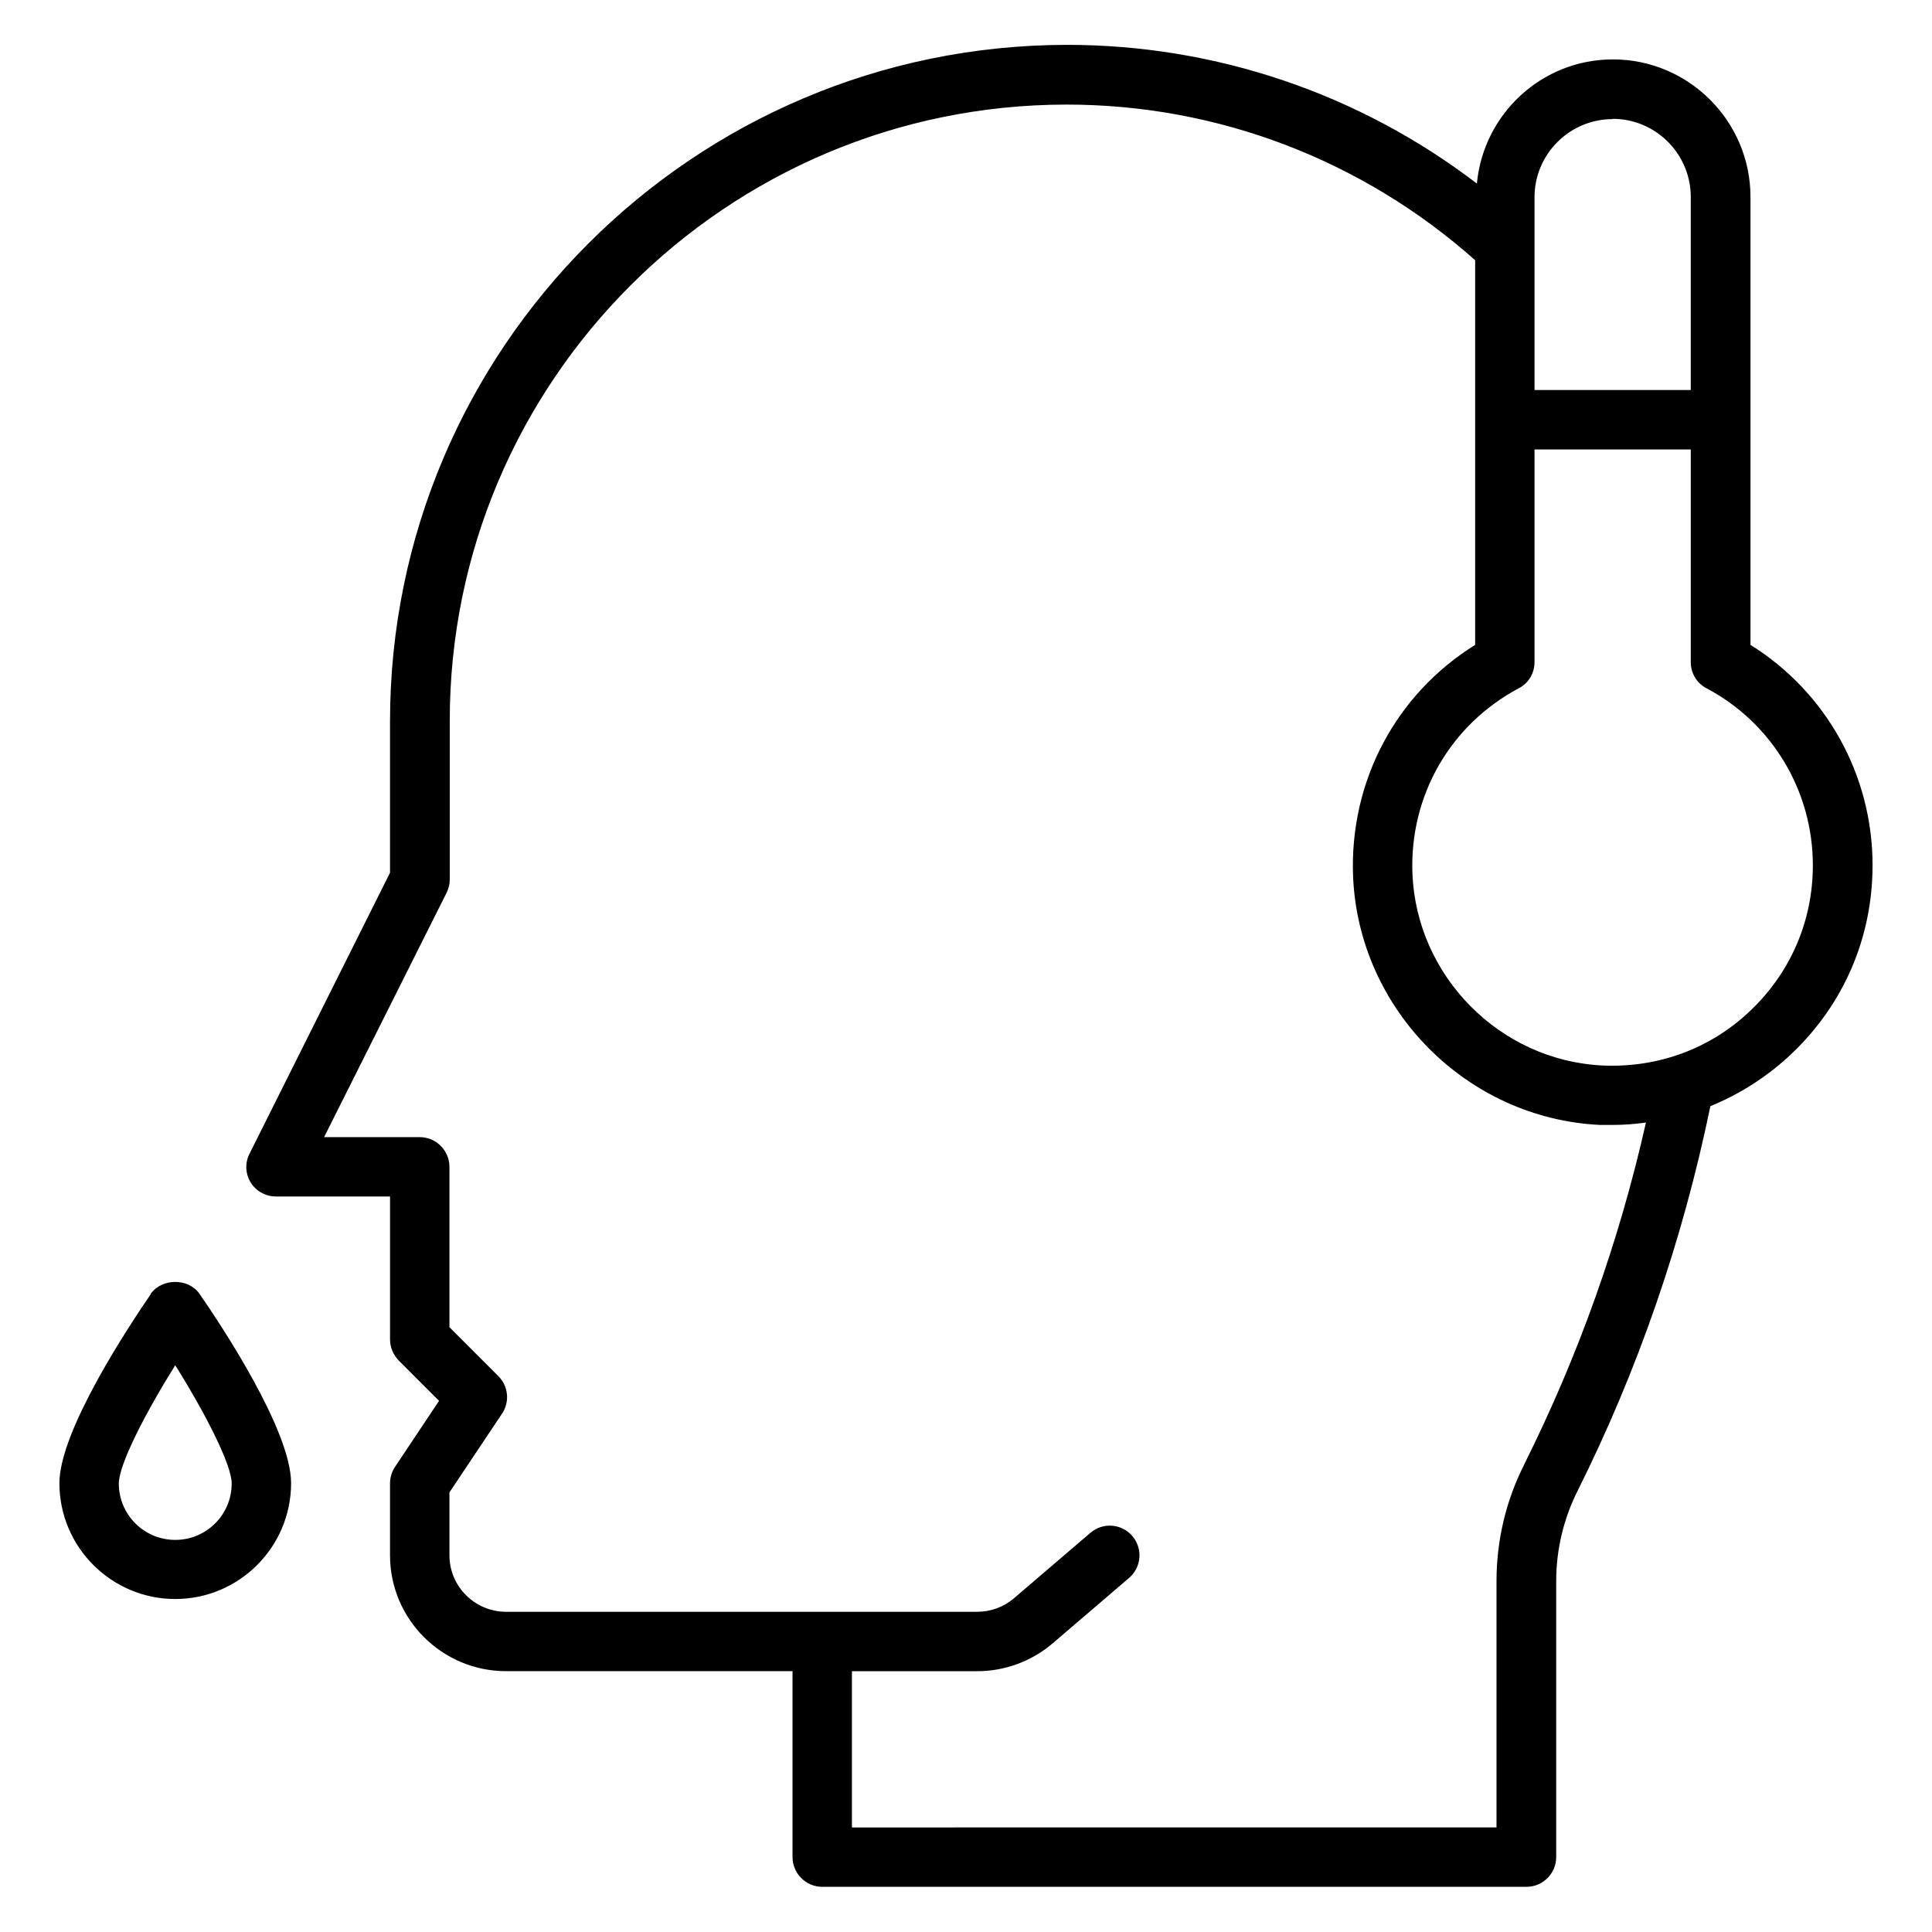
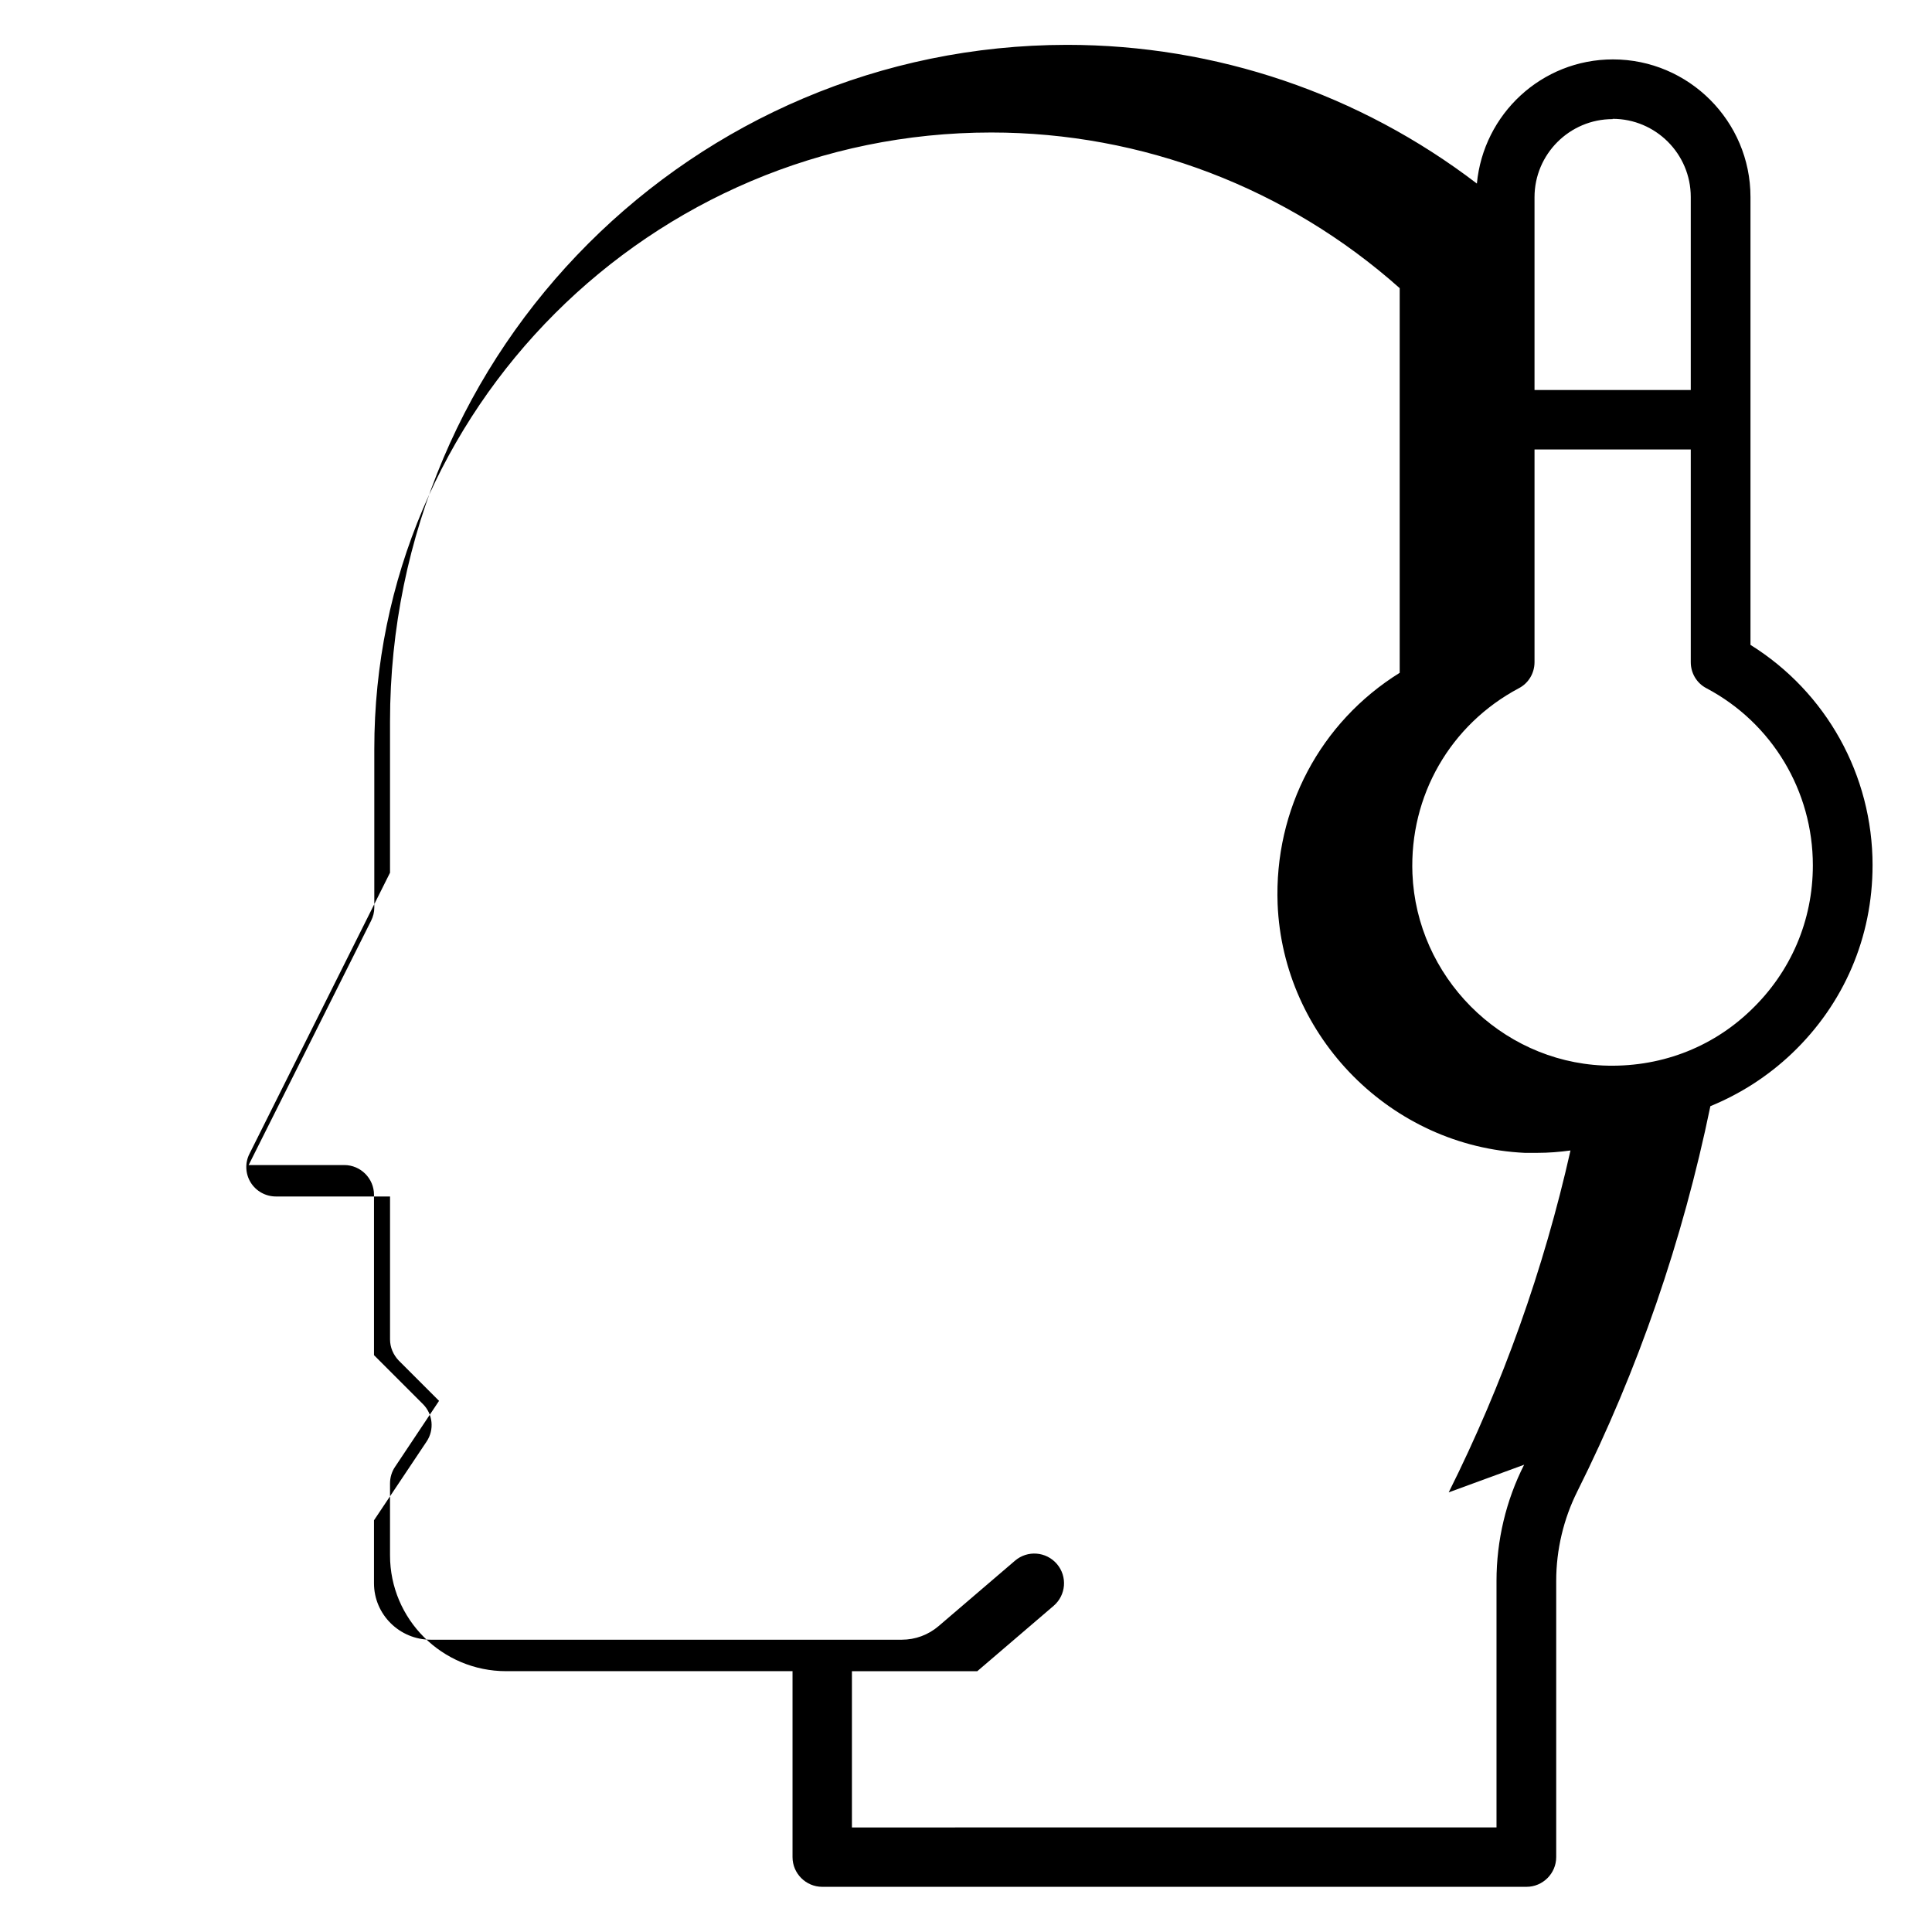
<svg xmlns="http://www.w3.org/2000/svg" fill="#000000" width="800px" height="800px" version="1.1" viewBox="144 144 512 512">
  <g>
-     <path d="m183.99 486.91c-5.668 8.266-24.246 36.211-24.246 50.145 0 16.926 13.777 30.699 30.699 30.699 16.926 0 30.699-13.777 30.699-30.699 0-14.012-18.578-41.957-24.246-50.145-2.914-4.25-9.996-4.25-12.988 0zm6.453 65.18c-8.266 0-14.957-6.691-14.957-14.957 0-4.961 6.926-18.5 14.957-31.332 8.031 12.832 14.957 26.371 14.957 31.332 0 8.266-6.691 14.957-14.957 14.957z" />
-     <path d="m640.25 373.31c0-23.93-12.281-45.895-32.355-58.41v-118.71c0-20.074-16.375-36.449-36.449-36.449-18.895 0-34.32 14.484-36.055 32.906-31.094-23.773-69.117-36.762-108.63-36.762-98.949 0.078-179.4 80.453-179.4 179.32v40.07l-37.234 74.469c-1.258 2.441-1.102 5.352 0.316 7.637 1.418 2.281 3.938 3.699 6.691 3.699h30.23v37.863c0 2.125 0.867 4.094 2.281 5.59l10.707 10.707-11.652 17.477c-0.867 1.258-1.34 2.832-1.34 4.41v19.051c0 16.926 13.777 30.699 30.781 30.699h75.887v49.277c0 4.328 3.543 7.871 7.871 7.871h186.64c4.328 0 7.871-3.543 7.871-7.871v-73.211c0-8.266 1.969-16.453 5.59-23.695 16.137-32.273 27.945-66.598 35.266-102.1 7.871-3.227 15.191-7.871 21.648-14.012 13.777-13.145 21.332-30.781 21.332-49.828zm-68.883-197.82c11.414 0 20.703 9.289 20.703 20.703v51.168h-41.406v-38.102-0.316-12.676c0-11.414 9.289-20.703 20.703-20.703zm-23.457 356.68c-4.801 9.445-7.32 20.074-7.32 30.781v65.336l-170.82 0.004v-41.406h33.219c7.242 0 14.406-2.598 19.996-7.398l20.23-17.32c3.305-2.832 3.699-7.793 0.867-11.098-2.832-3.305-7.793-3.699-11.098-0.867l-20.23 17.32c-2.754 2.363-6.219 3.621-9.762 3.621h-124.85c-8.266 0-15.035-6.691-15.035-14.957v-16.688l13.934-20.859c2.125-3.148 1.652-7.32-0.945-9.918l-12.988-12.988v-42.508c0-4.328-3.543-7.871-7.871-7.871h-25.348l32.434-64.707c0.551-1.102 0.867-2.281 0.867-3.543v-41.957c-0.082-90.066 73.285-163.43 163.5-163.43 40.07 0 78.406 14.719 108.24 41.25v101.94c-21.02 13.066-33.297 36.133-32.355 61.246 1.418 35.344 30.148 64.312 65.496 65.969h3.305c2.992 0 5.902-0.234 8.816-0.629-7.086 31.488-17.949 61.953-32.273 90.605zm20.859-105.8c-27.238-1.258-49.359-23.617-50.461-50.852-0.789-20.625 9.996-39.438 28.184-49.121 2.598-1.34 4.172-4.016 4.172-6.926v-56.363h41.406v56.363c0 2.914 1.574 5.59 4.172 6.926 17.398 9.211 28.184 27.238 28.184 46.918 0 14.641-5.824 28.262-16.453 38.414-10.547 10.156-24.48 15.273-39.203 14.641z" />
+     <path d="m640.25 373.31c0-23.93-12.281-45.895-32.355-58.41v-118.71c0-20.074-16.375-36.449-36.449-36.449-18.895 0-34.32 14.484-36.055 32.906-31.094-23.773-69.117-36.762-108.63-36.762-98.949 0.078-179.4 80.453-179.4 179.32v40.07l-37.234 74.469c-1.258 2.441-1.102 5.352 0.316 7.637 1.418 2.281 3.938 3.699 6.691 3.699h30.23v37.863c0 2.125 0.867 4.094 2.281 5.59l10.707 10.707-11.652 17.477c-0.867 1.258-1.34 2.832-1.34 4.41v19.051c0 16.926 13.777 30.699 30.781 30.699h75.887v49.277c0 4.328 3.543 7.871 7.871 7.871h186.64c4.328 0 7.871-3.543 7.871-7.871v-73.211c0-8.266 1.969-16.453 5.59-23.695 16.137-32.273 27.945-66.598 35.266-102.1 7.871-3.227 15.191-7.871 21.648-14.012 13.777-13.145 21.332-30.781 21.332-49.828zm-68.883-197.82c11.414 0 20.703 9.289 20.703 20.703v51.168h-41.406v-38.102-0.316-12.676c0-11.414 9.289-20.703 20.703-20.703zm-23.457 356.68c-4.801 9.445-7.32 20.074-7.32 30.781v65.336l-170.82 0.004v-41.406h33.219l20.23-17.32c3.305-2.832 3.699-7.793 0.867-11.098-2.832-3.305-7.793-3.699-11.098-0.867l-20.23 17.32c-2.754 2.363-6.219 3.621-9.762 3.621h-124.85c-8.266 0-15.035-6.691-15.035-14.957v-16.688l13.934-20.859c2.125-3.148 1.652-7.32-0.945-9.918l-12.988-12.988v-42.508c0-4.328-3.543-7.871-7.871-7.871h-25.348l32.434-64.707c0.551-1.102 0.867-2.281 0.867-3.543v-41.957c-0.082-90.066 73.285-163.43 163.5-163.43 40.07 0 78.406 14.719 108.24 41.25v101.94c-21.02 13.066-33.297 36.133-32.355 61.246 1.418 35.344 30.148 64.312 65.496 65.969h3.305c2.992 0 5.902-0.234 8.816-0.629-7.086 31.488-17.949 61.953-32.273 90.605zm20.859-105.8c-27.238-1.258-49.359-23.617-50.461-50.852-0.789-20.625 9.996-39.438 28.184-49.121 2.598-1.34 4.172-4.016 4.172-6.926v-56.363h41.406v56.363c0 2.914 1.574 5.59 4.172 6.926 17.398 9.211 28.184 27.238 28.184 46.918 0 14.641-5.824 28.262-16.453 38.414-10.547 10.156-24.48 15.273-39.203 14.641z" />
  </g>
</svg>